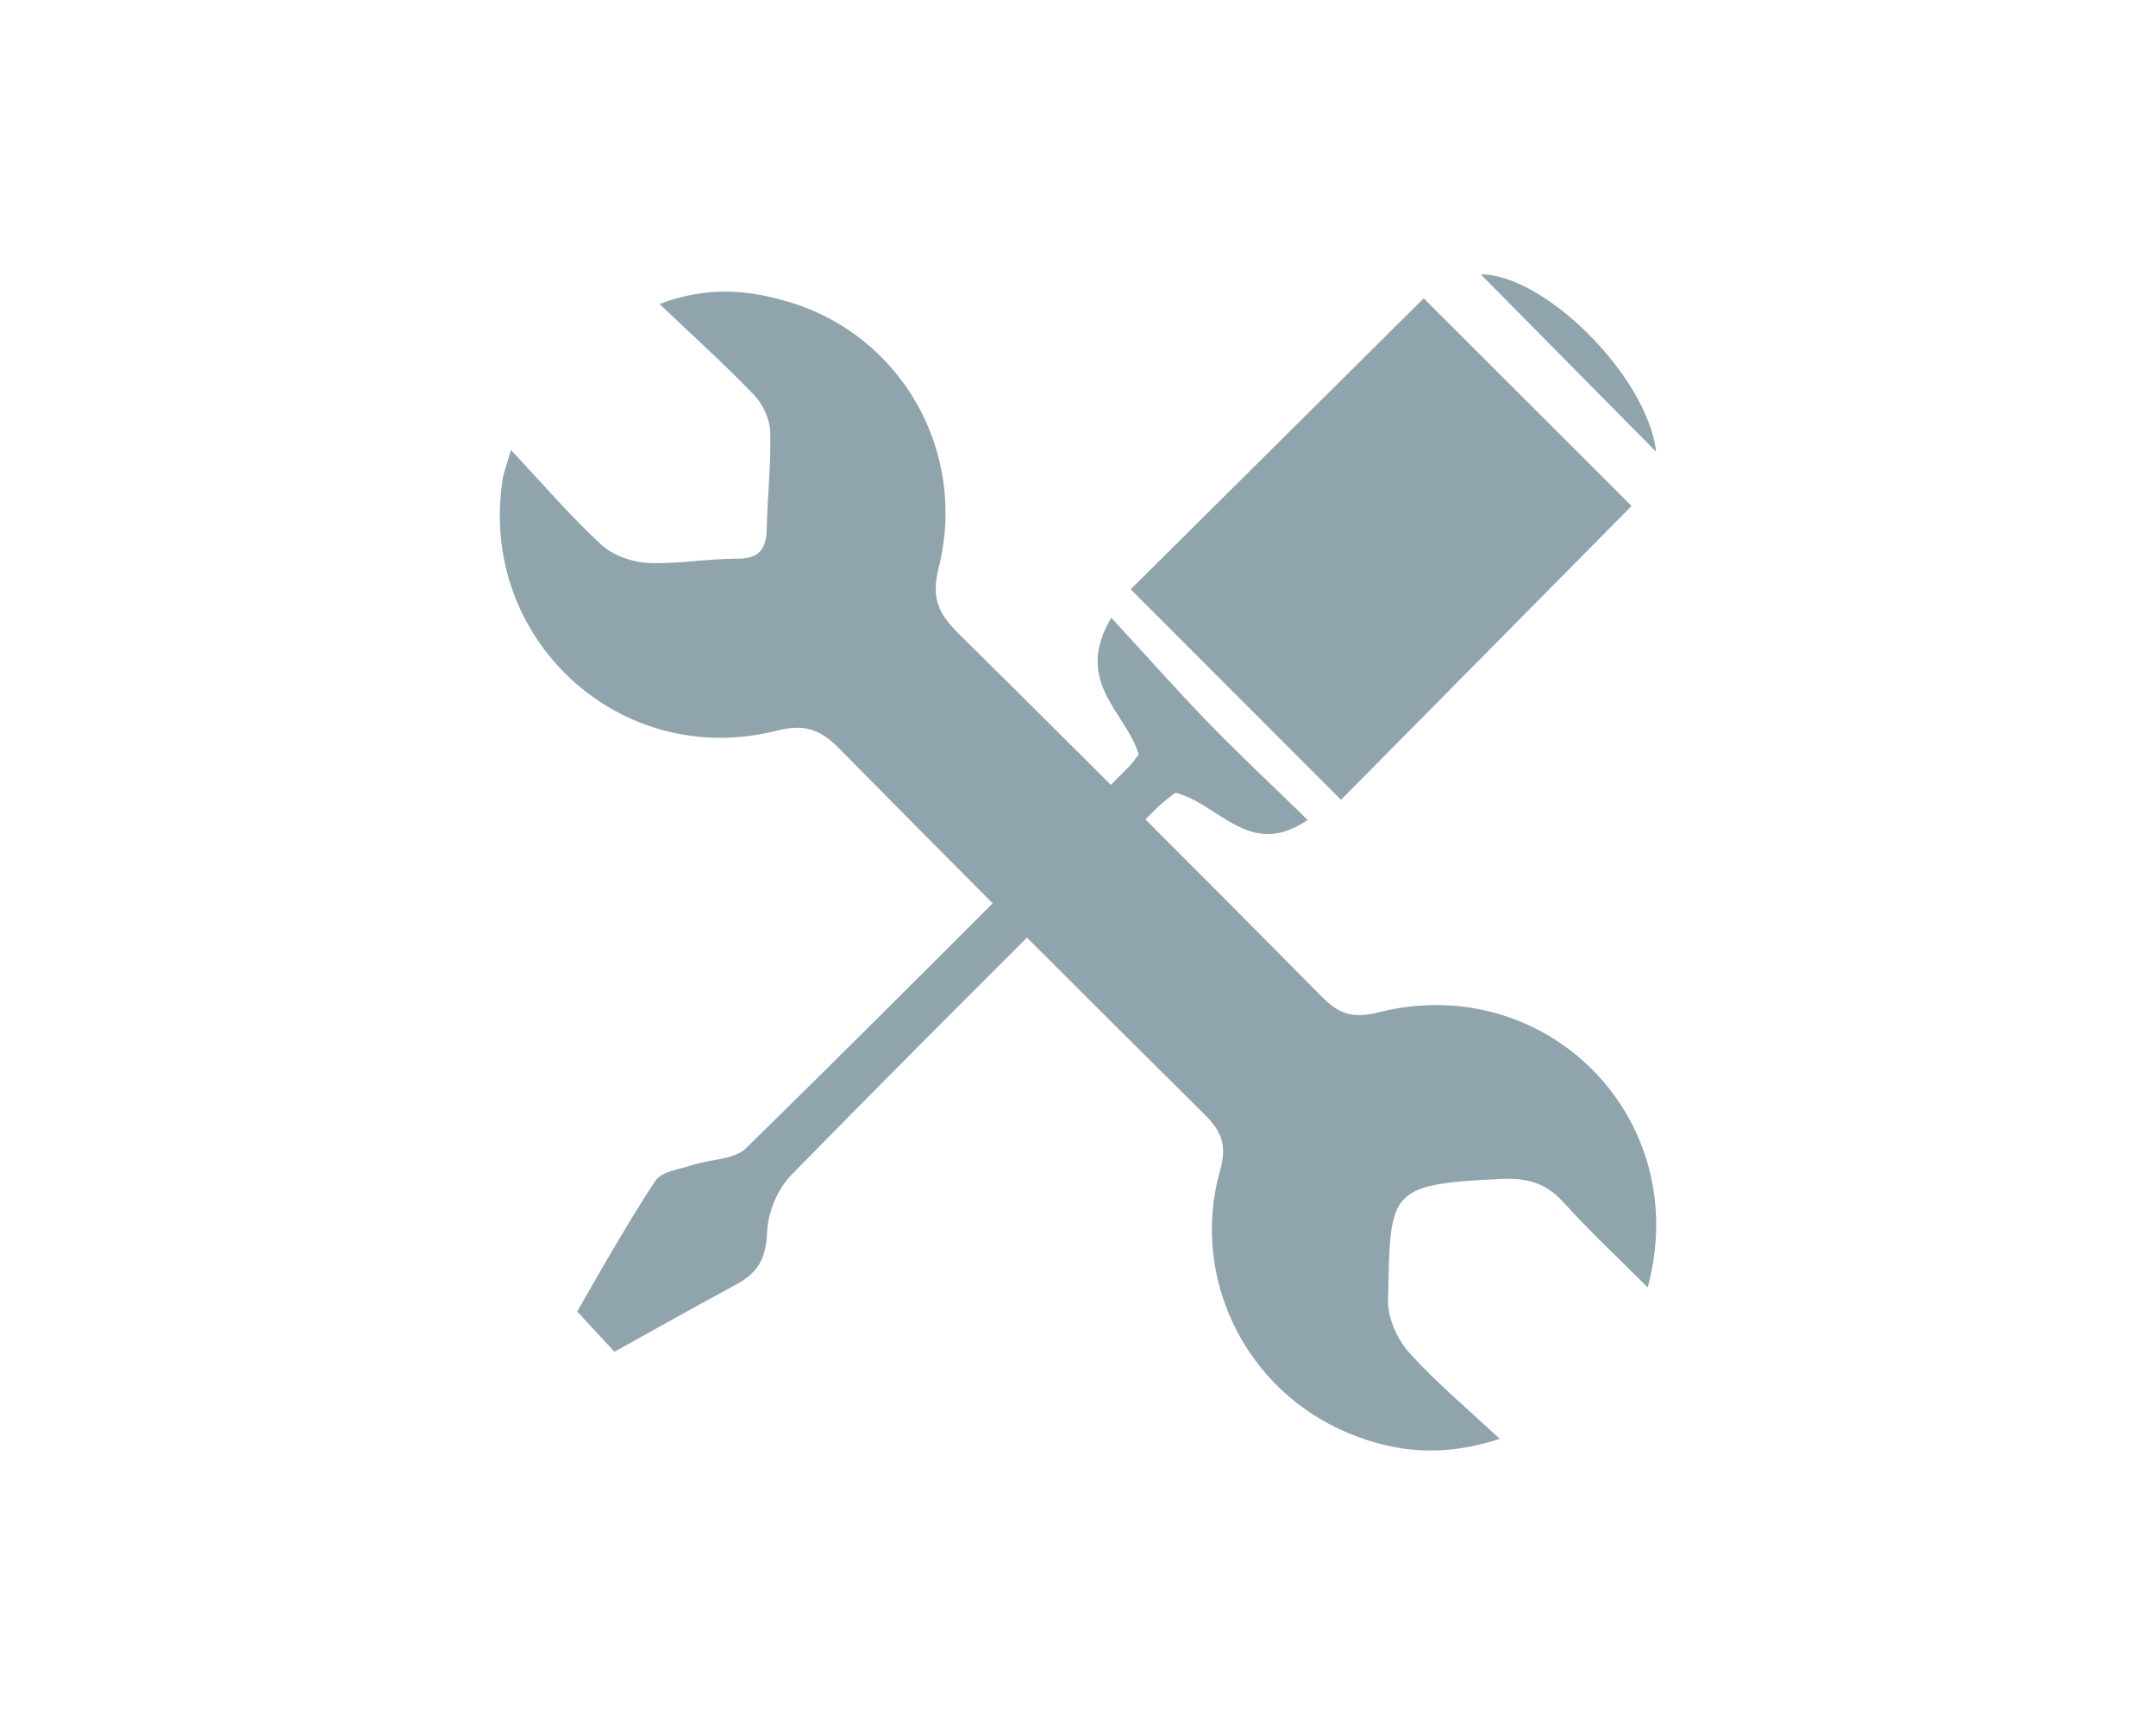
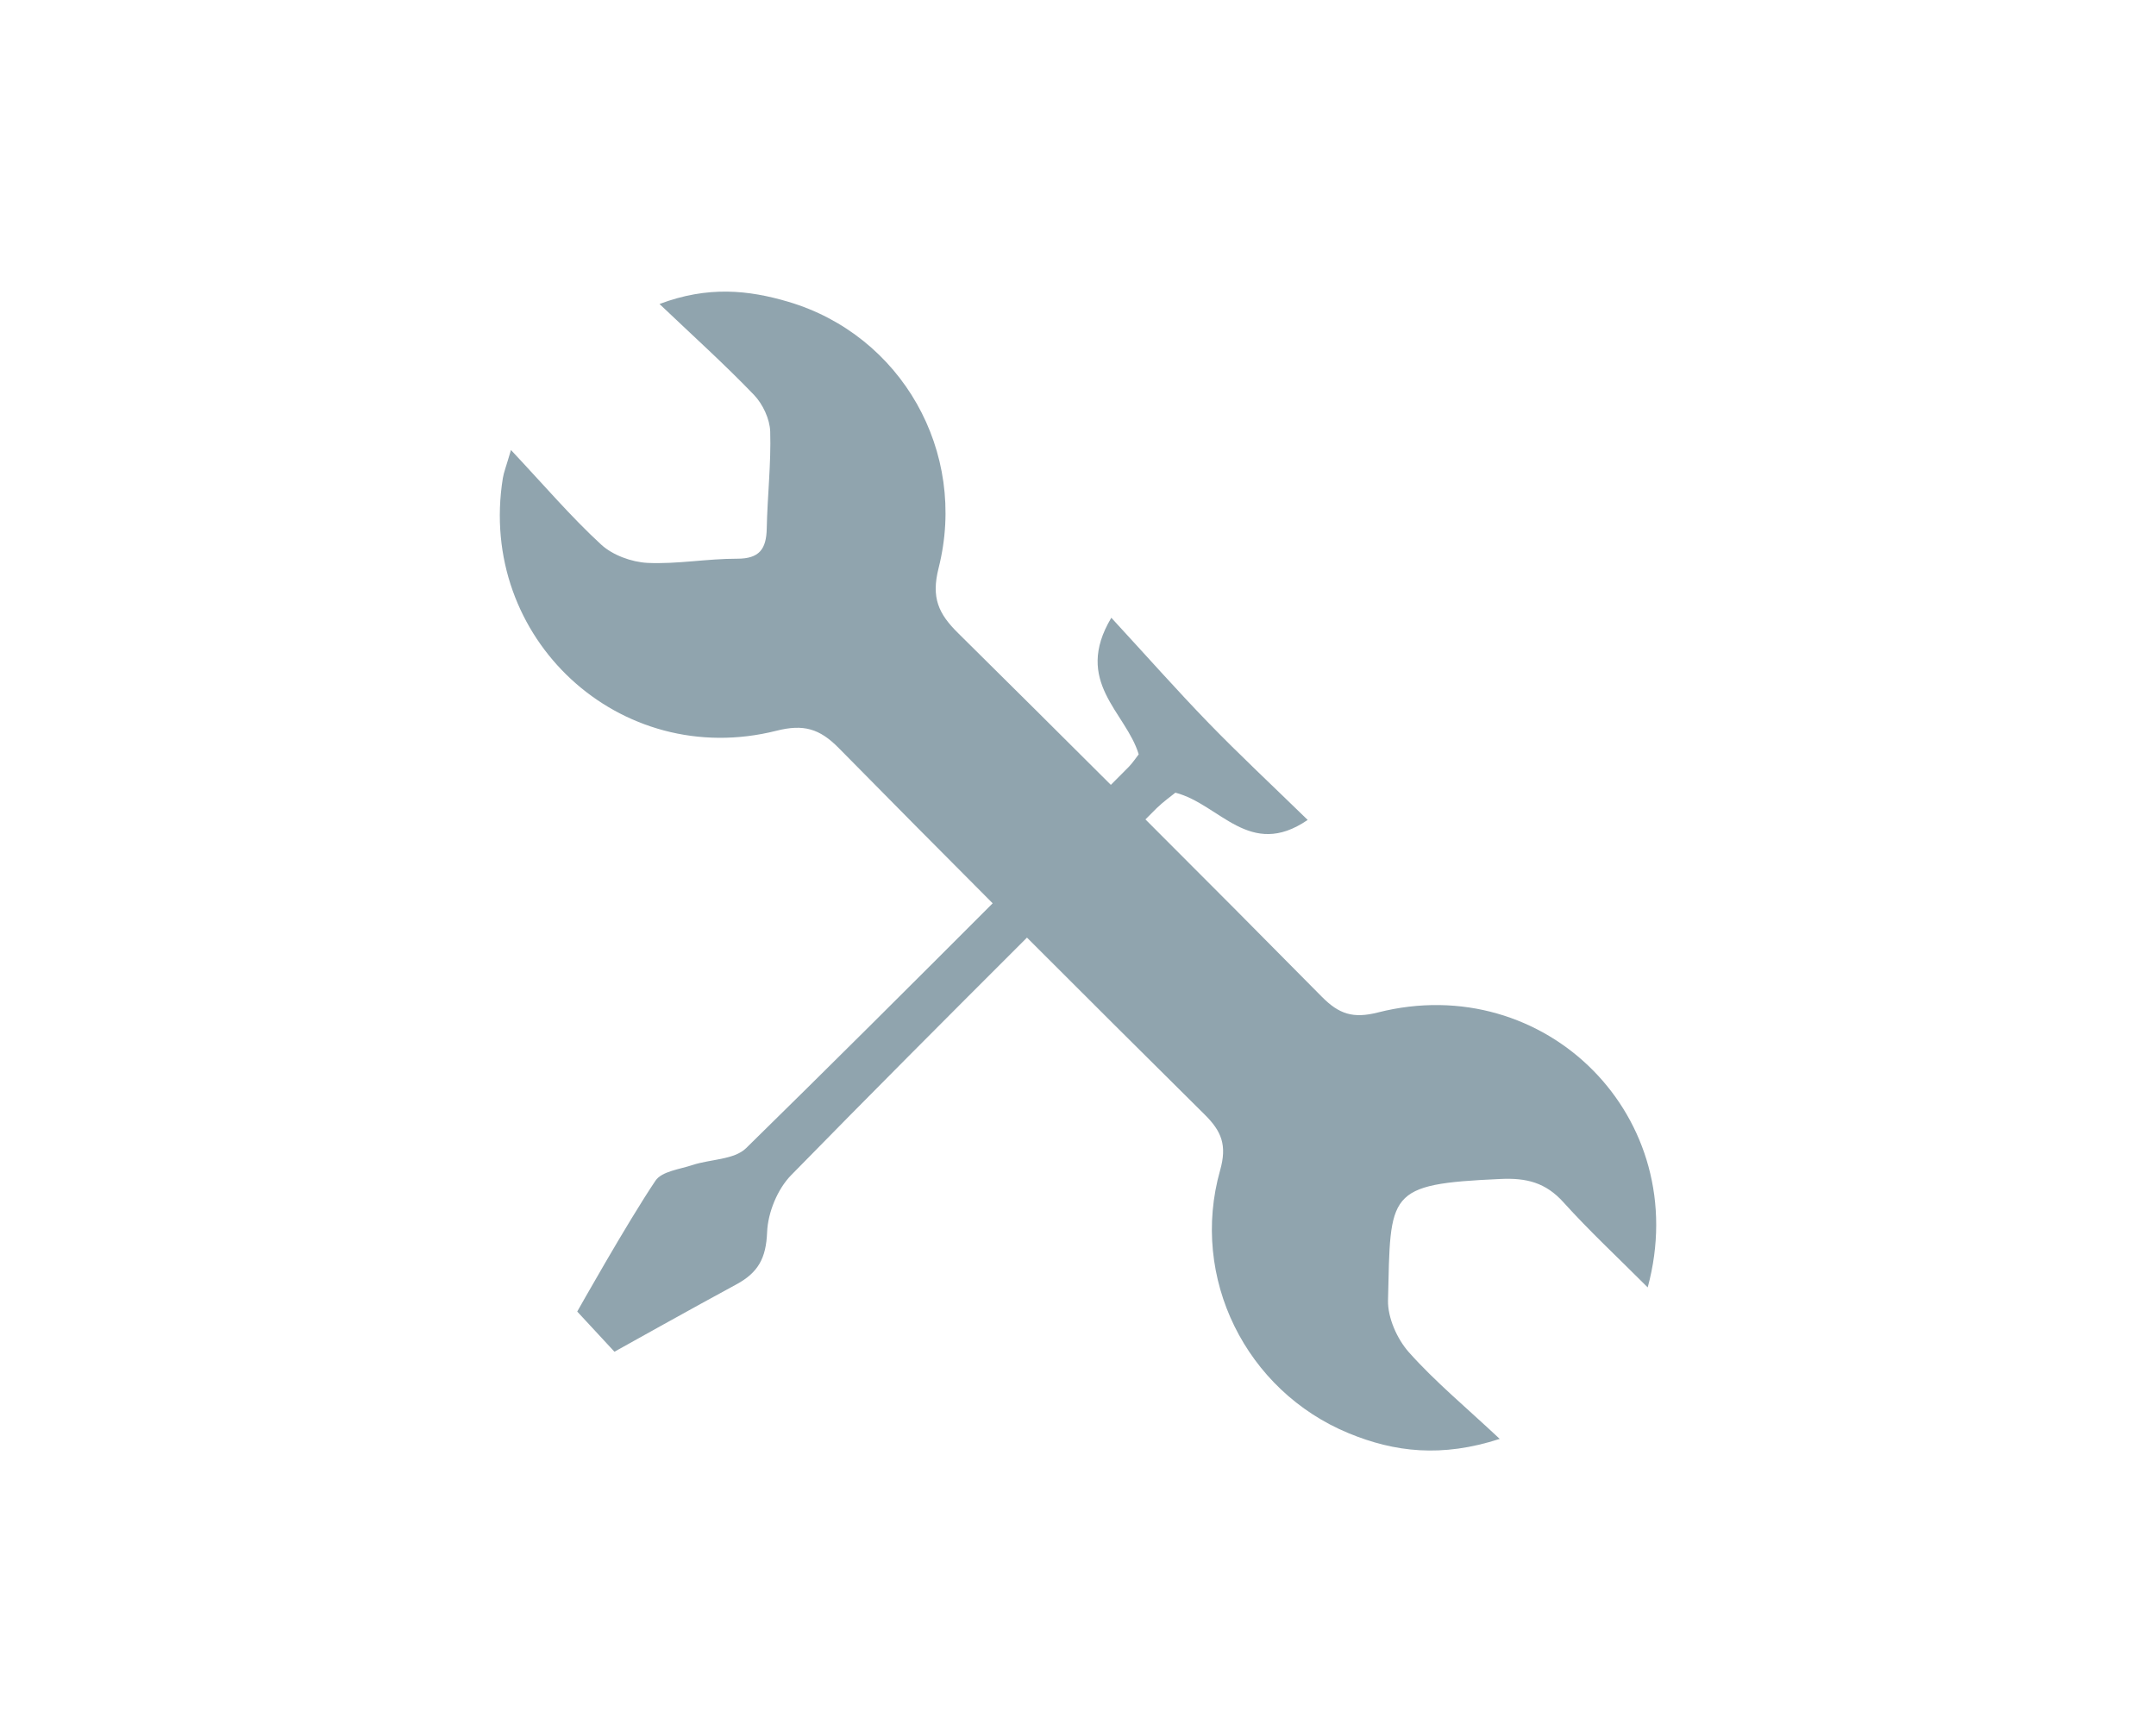
<svg xmlns="http://www.w3.org/2000/svg" version="1.1" id="Layer_1" x="0px" y="0px" width="220px" height="176px" viewBox="0 0 220 176" enable-background="new 0 0 220 176" xml:space="preserve">
  <g>
    <path fill-rule="evenodd" clip-rule="evenodd" fill="#90A4AE" d="M140.592,103.303c-2.519,0.639-3.955,0.166-5.699-1.593   c-5.984-6.056-11.988-12.093-18.012-18.107c0.377-0.379,0.756-0.756,1.133-1.134c0.697-0.68,1.505-1.249,1.923-1.593   c4.54,1.167,7.578,6.839,13.5,2.78c-3.635-3.542-6.962-6.646-10.128-9.908c-3.221-3.324-6.297-6.8-9.909-10.719   c-3.914,6.55,1.493,9.612,2.795,13.933c-0.261,0.329-0.601,0.858-1.032,1.297c-0.605,0.604-1.207,1.209-1.811,1.82   c-5.185-5.172-10.375-10.334-15.582-15.479c-2.005-1.977-2.76-3.605-1.998-6.627c3.008-11.905-3.817-23.773-15.322-27.179   c-4.076-1.21-8.23-1.636-13.154,0.222c3.523,3.349,6.695,6.207,9.639,9.273c0.902,0.943,1.617,2.467,1.657,3.744   c0.097,3.297-0.288,6.6-0.354,9.903c-0.044,2.08-0.751,3.075-3.022,3.068c-3.051-0.007-6.117,0.57-9.148,0.427   c-1.628-0.083-3.558-0.79-4.732-1.874c-3.041-2.797-5.744-5.963-9.197-9.644c-0.506,1.731-0.735,2.288-0.828,2.871   c-2.63,16.309,11.907,29.816,27.928,25.771c2.747-0.693,4.388-0.22,6.339,1.759c5.218,5.302,10.462,10.582,15.714,15.849   c-8.354,8.363-16.725,16.714-25.166,24.988c-1.213,1.181-3.615,1.112-5.443,1.709c-1.317,0.441-3.158,0.646-3.801,1.608   c-2.894,4.299-7.982,13.349-7.982,13.349l3.798,4.099c0,0,8.405-4.696,12.397-6.846c2.284-1.222,3.074-2.711,3.18-5.343   c0.079-2.005,1.055-4.407,2.463-5.836c7.958-8.13,16-16.185,24.055-24.227c6.028,6.036,12.075,12.052,18.131,18.054   c1.741,1.724,2.294,3.138,1.577,5.686c-3.104,10.96,2.623,22.502,13.122,26.829c4.677,1.93,9.497,2.499,15.409,0.576   c-3.481-3.262-6.599-5.843-9.261-8.83c-1.211-1.36-2.18-3.537-2.138-5.315c0.267-11.021-0.206-11.845,11.446-12.373   c2.686-0.131,4.646,0.363,6.466,2.388c2.647,2.933,5.56,5.64,8.587,8.674C172.836,114.008,157.691,98.949,140.592,103.303z" />
-     <path fill-rule="evenodd" clip-rule="evenodd" fill="#90A4AE" d="M115.377,60.125c7.383,7.389,13.988,14,21.461,21.479   c9.989-10.096,19.892-20.115,29.646-29.976c-7.316-7.307-13.919-13.905-21.209-21.19C135.357,40.298,125.301,50.27,115.377,60.125z   " />
-     <path fill-rule="evenodd" clip-rule="evenodd" fill="#90A4AE" d="M151.105,28c5.707,5.769,12.045,12.188,17.896,18.102   C168.053,38.307,157.54,27.96,151.105,28z" />
  </g>
</svg>